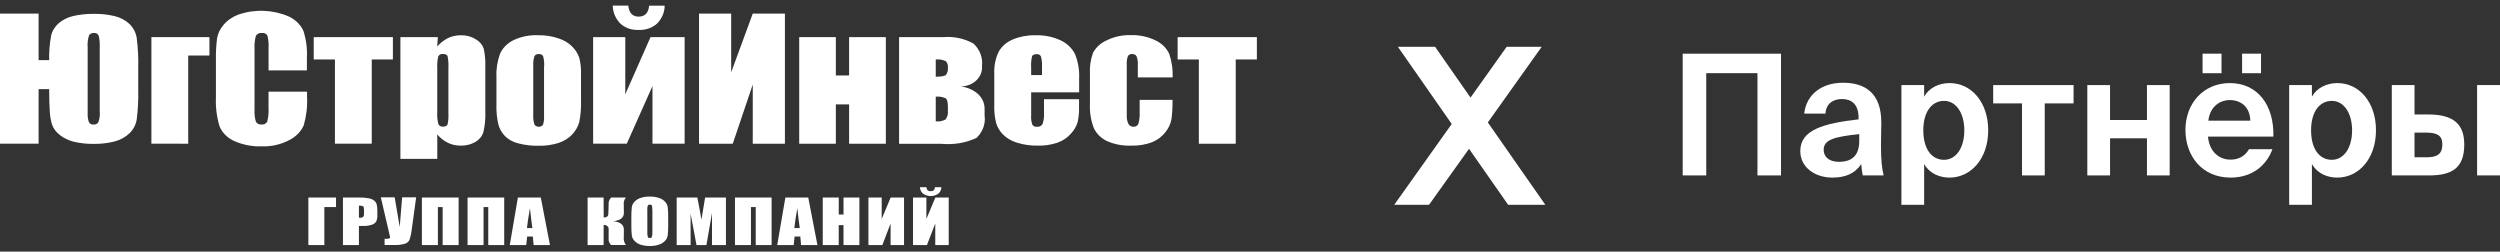
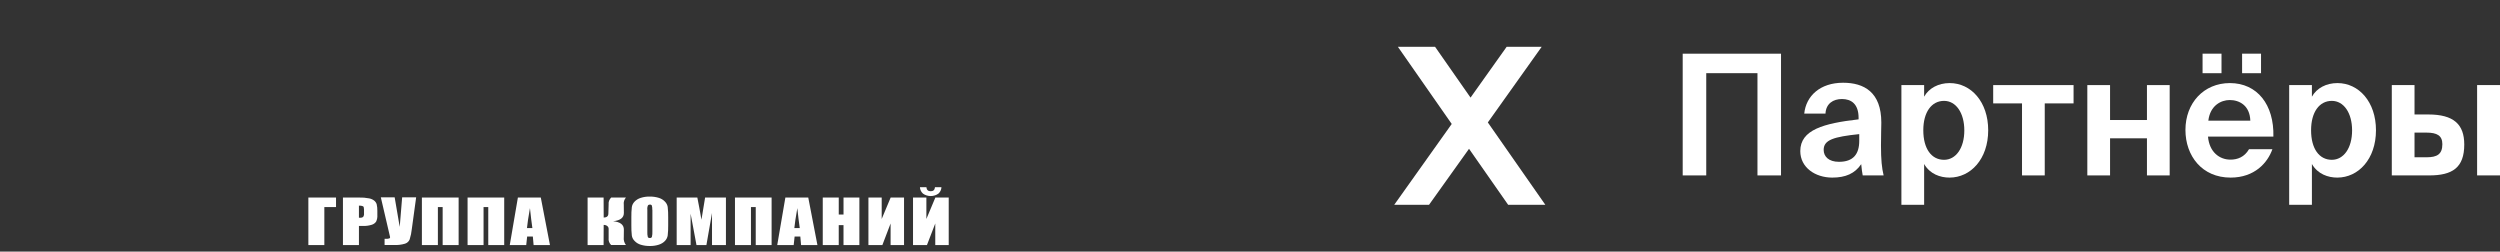
<svg xmlns="http://www.w3.org/2000/svg" width="308" height="31" viewBox="0 0 308 31" fill="none">
  <rect x="0" y="0" width="308" height="31" fill="#333333" stroke="none" />
  <path fill-rule="evenodd" clip-rule="evenodd" d="M41.398 25.51H39.959V30.192H37.99V24.337H41.398V25.51ZM42.251 24.337H44.231C44.645 24.324 45.06 24.358 45.464 24.438C45.704 24.479 45.927 24.577 46.108 24.721C46.253 24.842 46.357 24.996 46.408 25.166C46.468 25.432 46.496 25.704 46.489 25.975V26.482C46.511 26.761 46.46 27.041 46.34 27.301C46.217 27.487 46.02 27.627 45.788 27.695C45.455 27.798 45.104 27.846 44.751 27.837H44.221V30.193H42.251V24.338V24.337ZM44.22 25.334V26.821H44.362C44.43 26.829 44.499 26.824 44.565 26.806C44.63 26.789 44.691 26.759 44.742 26.72C44.828 26.592 44.865 26.442 44.846 26.295V25.809C44.846 25.607 44.812 25.475 44.731 25.415C44.573 25.35 44.398 25.322 44.224 25.334H44.22ZM51.266 24.337L50.736 28.21C50.693 28.645 50.604 29.075 50.471 29.495C50.426 29.614 50.352 29.723 50.254 29.814C50.156 29.905 50.036 29.976 49.903 30.021C49.462 30.153 48.997 30.208 48.532 30.183H47.381V29.424H47.496C47.655 29.435 47.816 29.417 47.967 29.373C47.997 29.357 48.021 29.335 48.038 29.308C48.054 29.281 48.061 29.251 48.06 29.221C48.06 29.221 48.026 29.049 47.945 28.722L46.919 24.313H48.623L49.245 27.953L49.545 24.313H51.26L51.266 24.337ZM56.504 30.192H54.535V25.51H53.947V30.192H51.977V24.337H56.503V30.192H56.504ZM62.123 30.192H60.154V25.51H59.574V30.192H57.605V24.337H62.119V30.192H62.123ZM66.626 24.337L67.755 30.192H65.74L65.647 29.141H64.945L64.83 30.192H62.803L63.804 24.337H66.626ZM65.589 28.098C65.486 27.431 65.393 26.611 65.29 25.641C65.094 26.764 64.967 27.583 64.922 28.098H65.589ZM72.394 24.337H74.363L74.375 26.805C74.743 26.795 74.943 26.642 74.95 26.329L74.984 25.187C74.966 25.034 74.985 24.88 75.038 24.734C75.092 24.588 75.179 24.453 75.295 24.338H77.114C76.9 24.59 76.806 24.905 76.85 25.217L76.861 26.215C76.872 26.822 76.424 27.165 75.538 27.256C76.424 27.337 76.874 27.692 76.861 28.308L76.85 29.238C76.812 29.572 76.905 29.907 77.114 30.188H75.295C75.176 30.075 75.087 29.94 75.034 29.794C74.98 29.647 74.963 29.492 74.984 29.339V28.197C74.986 28.13 74.972 28.064 74.942 28.003C74.912 27.942 74.867 27.887 74.811 27.842C74.689 27.752 74.533 27.705 74.373 27.712L74.362 30.19H72.392V24.334L72.394 24.337ZM82.32 27.765C82.327 28.181 82.307 28.598 82.261 29.012C82.224 29.258 82.108 29.489 81.928 29.68C81.726 29.891 81.464 30.052 81.168 30.145C80.81 30.26 80.431 30.315 80.05 30.307C79.679 30.311 79.309 30.26 78.957 30.155C78.655 30.067 78.388 29.905 78.186 29.689C77.998 29.502 77.878 29.27 77.841 29.022C77.795 28.602 77.776 28.18 77.783 27.758V26.766C77.776 26.347 77.796 25.928 77.841 25.511C77.879 25.266 77.994 25.035 78.175 24.844C78.376 24.633 78.638 24.472 78.934 24.379C79.292 24.264 79.671 24.209 80.052 24.217C80.423 24.212 80.793 24.264 81.145 24.369C81.447 24.457 81.714 24.618 81.916 24.834C82.104 25.021 82.224 25.254 82.261 25.501C82.307 25.922 82.327 26.344 82.32 26.766V27.764V27.765ZM80.361 25.843C80.372 25.666 80.353 25.489 80.305 25.317C80.282 25.279 80.247 25.247 80.204 25.227C80.161 25.208 80.112 25.2 80.063 25.206C80.019 25.203 79.975 25.209 79.935 25.225C79.894 25.241 79.86 25.266 79.833 25.297C79.755 25.47 79.728 25.658 79.752 25.843V28.573C79.74 28.782 79.759 28.992 79.81 29.197C79.844 29.278 79.925 29.322 80.063 29.322C80.118 29.327 80.172 29.316 80.219 29.29C80.265 29.265 80.299 29.225 80.316 29.179C80.366 28.963 80.385 28.742 80.374 28.522V25.844L80.361 25.843ZM89.435 24.337V30.192H87.72V26.238L87.029 30.192H85.808L85.083 26.326V30.192H83.367V24.337H85.912L86.153 25.584L86.419 27.07L86.868 24.34L89.435 24.337ZM95.077 30.192H93.107V25.51H92.518V30.192H90.548V24.337H95.062V30.192H95.077ZM99.578 24.337L100.707 30.192H98.692L98.6 29.141H97.897L97.782 30.192H95.755L96.757 24.337H99.578ZM98.53 28.098C98.426 27.431 98.334 26.611 98.23 25.641C98.034 26.764 97.908 27.583 97.863 28.098H98.53ZM105.876 24.337V30.192H103.92V27.735H103.332V30.192H101.364V24.337H103.334V26.43H103.922V24.338L105.876 24.337ZM111.368 30.192H109.721V27.532L108.706 30.193H106.99V24.338H108.625V26.977L109.729 24.338H111.377V30.193L111.368 30.192ZM116.872 30.192H115.225V27.532L114.2 30.192H112.484V24.337H114.13V26.976L115.235 24.337H116.882V30.192H116.872ZM115.191 23.062H115.986C115.98 23.356 115.849 23.637 115.618 23.85C115.35 24.046 115.011 24.153 114.662 24.153C114.313 24.153 113.975 24.046 113.707 23.85C113.475 23.637 113.343 23.356 113.338 23.062H114.131C114.165 23.396 114.339 23.561 114.661 23.561C114.983 23.561 115.157 23.398 115.191 23.062Z" fill="white" />
-   <path fill-rule="evenodd" clip-rule="evenodd" d="M6.056 10.978H4.756V17.703H0V1.675H4.756V7.412H6.056C6.033 6.404 6.114 5.395 6.298 4.399C6.427 3.811 6.757 3.272 7.242 2.851C7.742 2.43 8.356 2.127 9.027 1.972C9.85 1.786 10.698 1.698 11.549 1.709C12.427 1.691 13.304 1.787 14.152 1.992C14.84 2.161 15.461 2.493 15.948 2.952C16.44 3.439 16.753 4.046 16.845 4.692C16.999 5.897 17.061 7.11 17.03 8.323V11.046C17.062 12.261 17 13.478 16.845 14.686C16.758 15.334 16.445 15.942 15.948 16.426C15.454 16.896 14.826 17.24 14.129 17.424C13.288 17.639 12.415 17.741 11.539 17.727C10.715 17.738 9.894 17.649 9.098 17.464C8.448 17.303 7.848 17.012 7.347 16.614C6.915 16.276 6.593 15.844 6.414 15.361C6.251 14.815 6.155 14.256 6.13 13.692C6.085 13.035 6.06 12.144 6.06 11.043V10.972L6.056 10.978ZM12.286 13.759V5.821C12.308 5.357 12.27 4.892 12.171 4.435C12.137 4.317 12.055 4.213 11.941 4.144C11.826 4.075 11.687 4.046 11.549 4.061C11.431 4.056 11.314 4.08 11.211 4.132C11.109 4.184 11.027 4.262 10.974 4.354C10.816 4.833 10.758 5.333 10.8 5.831V14.053C10.787 14.377 10.835 14.702 10.942 15.013C10.984 15.118 11.064 15.209 11.171 15.269C11.277 15.33 11.404 15.357 11.53 15.347C11.646 15.354 11.761 15.332 11.863 15.284C11.965 15.236 12.049 15.163 12.105 15.074C12.269 14.652 12.332 14.204 12.29 13.759H12.286ZM18.653 17.703V4.577H25.802V6.842H23.188V17.704L18.653 17.703ZM37.823 8.672H33.086V5.882C33.119 5.373 33.068 4.862 32.937 4.365C32.875 4.26 32.777 4.175 32.658 4.121C32.538 4.066 32.402 4.046 32.269 4.062C32.116 4.043 31.96 4.069 31.826 4.134C31.69 4.2 31.583 4.303 31.521 4.426C31.381 4.946 31.326 5.481 31.359 6.014V13.458C31.328 13.971 31.382 14.485 31.521 14.984C31.578 15.104 31.679 15.203 31.807 15.267C31.936 15.331 32.084 15.356 32.231 15.338C32.374 15.354 32.52 15.328 32.644 15.264C32.769 15.2 32.867 15.101 32.922 14.984C33.065 14.437 33.119 13.876 33.083 13.315V11.295H37.827V11.912C37.887 13.097 37.751 14.282 37.424 15.432C37.089 16.201 36.463 16.844 35.65 17.253C34.636 17.795 33.463 18.066 32.276 18.031C31.083 18.071 29.898 17.841 28.834 17.364C27.991 16.977 27.349 16.322 27.038 15.533C26.697 14.381 26.55 13.192 26.601 12.003V7.321C26.585 6.453 26.632 5.585 26.742 4.722C26.847 4.115 27.125 3.541 27.549 3.053C28.023 2.493 28.661 2.056 29.394 1.786C30.389 1.447 31.454 1.293 32.521 1.336C33.587 1.379 34.632 1.617 35.588 2.036C36.408 2.423 37.045 3.054 37.384 3.815C37.723 4.891 37.867 6.008 37.81 7.123V8.676L37.823 8.672ZM48.404 4.576V7.328H45.801V17.703H41.265V7.328H38.651V4.576H48.404ZM53.942 4.576L53.861 5.74C54.218 5.311 54.673 4.953 55.197 4.688C55.689 4.456 56.24 4.338 56.798 4.344C57.454 4.331 58.096 4.506 58.628 4.843C59.095 5.115 59.438 5.523 59.595 5.995C59.754 6.725 59.819 7.468 59.791 8.211V13.742C59.828 14.597 59.747 15.452 59.55 16.29C59.397 16.784 59.043 17.212 58.556 17.494C58.02 17.803 57.389 17.959 56.748 17.939C56.202 17.945 55.664 17.826 55.186 17.595C54.67 17.337 54.223 16.985 53.874 16.563V19.576H49.33V4.577L53.942 4.576ZM55.243 8.389C55.272 7.895 55.237 7.399 55.139 6.912C55.07 6.74 54.886 6.649 54.571 6.649C54.452 6.636 54.331 6.657 54.227 6.71C54.123 6.763 54.042 6.845 53.996 6.942C53.884 7.414 53.842 7.896 53.87 8.378V13.818C53.837 14.317 53.885 14.818 54.012 15.305C54.06 15.403 54.143 15.486 54.249 15.539C54.356 15.592 54.479 15.612 54.6 15.598C54.884 15.598 55.071 15.507 55.141 15.325C55.235 14.888 55.27 14.444 55.244 14V8.388L55.243 8.389ZM71.581 9.188V12.405C71.609 13.275 71.54 14.146 71.374 15.004C71.224 15.571 70.929 16.101 70.511 16.552C70.061 17.033 69.472 17.399 68.807 17.613C68.039 17.855 67.227 17.972 66.411 17.958C65.547 17.977 64.685 17.879 63.855 17.665C63.229 17.514 62.666 17.209 62.232 16.785C61.831 16.374 61.547 15.886 61.403 15.36C61.213 14.534 61.132 13.693 61.161 12.851V9.474C61.118 8.504 61.27 7.535 61.61 6.612C61.92 5.915 62.493 5.333 63.233 4.963C64.148 4.519 65.183 4.304 66.227 4.339C67.124 4.317 68.017 4.454 68.852 4.743C69.451 4.94 69.99 5.256 70.426 5.668C70.862 6.079 71.183 6.574 71.363 7.113C71.537 7.796 71.61 8.496 71.581 9.196V9.188ZM67.037 8.197C67.067 7.769 67.024 7.339 66.911 6.922C66.865 6.835 66.79 6.763 66.695 6.715C66.6 6.668 66.49 6.648 66.381 6.659C66.271 6.65 66.161 6.67 66.064 6.717C65.968 6.764 65.889 6.835 65.84 6.922C65.714 7.337 65.666 7.768 65.698 8.197V14.124C65.67 14.532 65.718 14.942 65.84 15.337C65.891 15.42 65.966 15.49 66.057 15.539C66.149 15.589 66.253 15.616 66.36 15.619C66.467 15.623 66.573 15.601 66.668 15.556C66.763 15.512 66.843 15.447 66.9 15.367C67.014 15.005 67.057 14.629 67.026 14.255V8.197H67.037ZM84.361 17.703H80.385V10.604L77.219 17.703H73.074V4.577H77.034V11.617L80.142 4.577H84.346V17.704L84.361 17.703ZM79.975 0.702H81.886C81.883 1.494 81.565 2.259 80.987 2.866C80.695 3.143 80.338 3.36 79.94 3.501C79.541 3.643 79.113 3.706 78.684 3.686C78.254 3.708 77.823 3.646 77.424 3.502C77.026 3.358 76.669 3.138 76.381 2.856C75.812 2.245 75.499 1.481 75.495 0.692H77.406C77.498 1.593 77.924 2.048 78.684 2.048C79.444 2.048 79.881 1.613 79.973 0.704L79.975 0.702ZM96.701 17.704H92.74V10.413L90.277 17.704H86.121V1.675H90.081V8.909L92.74 1.675H96.701V17.704ZM109.136 17.704H104.61V12.86H102.976V17.704H98.462V4.577H102.976V9.299H104.61V4.576H109.136V17.703V17.704ZM121.306 14.246C121.372 14.739 121.318 15.239 121.146 15.712C120.975 16.185 120.69 16.621 120.312 16.99C118.985 17.609 117.476 17.863 115.983 17.718H110.767V4.577H116.145C117.478 4.455 118.819 4.737 119.944 5.377C120.329 5.743 120.621 6.177 120.8 6.651C120.978 7.124 121.04 7.625 120.981 8.121C121.013 8.442 120.968 8.765 120.85 9.07C120.732 9.376 120.543 9.656 120.295 9.894C120.047 10.131 119.746 10.321 119.41 10.451C119.074 10.581 118.711 10.649 118.344 10.649C119.168 10.74 119.931 11.075 120.508 11.599C121.042 12.107 121.327 12.779 121.302 13.47V14.248L121.306 14.246ZM115.284 9.452C115.976 9.452 116.4 9.37 116.551 9.22C116.737 8.949 116.818 8.633 116.781 8.319C116.799 8.181 116.786 8.041 116.743 7.908C116.699 7.774 116.626 7.649 116.528 7.541C116.149 7.356 115.714 7.282 115.284 7.329V9.449V9.452ZM116.781 13.629V13.183C116.781 12.617 116.7 12.263 116.528 12.122C116.149 11.937 115.714 11.863 115.284 11.91V14.954C115.705 14.995 116.129 14.914 116.492 14.722C116.73 14.399 116.831 14.012 116.776 13.63L116.781 13.629ZM132.934 11.373H127.039V14.215C127.005 14.604 127.055 14.995 127.188 15.367C127.243 15.454 127.327 15.524 127.428 15.568C127.53 15.613 127.644 15.629 127.756 15.617C127.898 15.631 128.041 15.606 128.166 15.544C128.29 15.482 128.389 15.387 128.447 15.272C128.593 14.843 128.652 14.395 128.621 13.948V12.218H132.939V13.188C132.957 13.816 132.899 14.443 132.765 15.059C132.605 15.569 132.327 16.044 131.948 16.455C131.525 16.946 130.961 17.33 130.313 17.567C129.526 17.839 128.684 17.966 127.838 17.941C126.972 17.955 126.11 17.831 125.294 17.577C124.633 17.381 124.041 17.037 123.578 16.579C123.178 16.173 122.886 15.693 122.726 15.174C122.544 14.44 122.466 13.689 122.496 12.939V9.106C122.447 8.18 122.628 7.255 123.026 6.396C123.39 5.728 124.003 5.189 124.764 4.869C125.625 4.506 126.572 4.326 127.527 4.343C128.628 4.306 129.721 4.526 130.694 4.98C131.474 5.358 132.089 5.951 132.443 6.669C132.826 7.619 132.998 8.625 132.95 9.632V11.372L132.934 11.373ZM128.375 9.24V8.279C128.401 7.838 128.359 7.396 128.249 6.965C128.213 6.873 128.144 6.795 128.052 6.742C127.96 6.689 127.851 6.664 127.742 6.671C127.431 6.671 127.235 6.753 127.154 6.921C127.044 7.369 127.006 7.829 127.039 8.287V9.247H128.375V9.24ZM144.472 9.533H140.178V8.016C140.206 7.654 140.156 7.29 140.029 6.945C139.984 6.854 139.907 6.777 139.81 6.727C139.713 6.676 139.6 6.653 139.488 6.661C139.381 6.65 139.273 6.668 139.178 6.712C139.083 6.757 139.006 6.826 138.958 6.911C138.835 7.271 138.787 7.648 138.816 8.023V14.212C138.793 14.572 138.864 14.931 139.023 15.264C139.072 15.368 139.155 15.457 139.262 15.52C139.369 15.583 139.494 15.617 139.623 15.618C139.758 15.627 139.892 15.596 140.005 15.53C140.118 15.464 140.202 15.367 140.245 15.254C140.378 14.802 140.432 14.334 140.405 13.868V12.3H144.458C144.466 13.087 144.424 13.874 144.331 14.656C144.228 15.24 143.972 15.796 143.583 16.278C143.171 16.82 142.597 17.251 141.924 17.525C141.125 17.824 140.26 17.966 139.391 17.939C138.334 17.985 137.282 17.787 136.34 17.363C135.609 16.998 135.043 16.423 134.739 15.735C134.386 14.779 134.23 13.776 134.279 12.772V9.037C134.236 8.182 134.364 7.326 134.66 6.509C134.999 5.859 135.573 5.326 136.294 4.993C137.218 4.528 138.27 4.297 139.334 4.325C140.397 4.3 141.447 4.527 142.374 4.983C143.142 5.347 143.737 5.938 144.056 6.652C144.37 7.586 144.51 8.56 144.47 9.534L144.472 9.533ZM154.846 4.577V7.329H152.243V17.704H147.699V7.329H145.085V4.577H154.846Z" fill="white" />
  <path d="M171.769 25.231L178.853 15.272L172.222 5.769H176.803L181.17 12.024L185.618 5.769H189.932L183.301 15.084L190.385 25.231H185.804L180.984 18.332L176.057 25.231H171.769Z" fill="white" />
  <path d="M299.275 21.611H294.669V10.483H297.469V14.103H299.174C302.278 14.103 303.597 15.303 303.597 17.805C303.597 20.66 302.136 21.611 299.275 21.611ZM297.469 16.337V19.377H298.95C300.249 19.377 300.898 19.005 300.898 17.764C300.898 16.709 300.249 16.337 298.93 16.337H297.469ZM308 21.611H305.18V10.483H308V21.611Z" fill="white" />
  <path d="M287.282 19.688C288.743 19.688 289.778 18.24 289.778 16.068C289.778 13.896 288.743 12.428 287.282 12.428C285.74 12.428 284.726 13.813 284.726 16.047C284.726 18.343 285.74 19.688 287.282 19.688ZM284.827 25.231H282.027V10.483H284.827V11.91C285.415 10.856 286.592 10.235 287.972 10.235C290.61 10.235 292.72 12.552 292.72 16.047C292.72 19.605 290.549 21.88 287.952 21.88C286.816 21.88 285.537 21.446 284.827 20.205V25.231Z" fill="white" />
  <path d="M271.356 9.015V6.615H273.69V9.015H271.356ZM276.226 6.615H278.559V9.015H276.226V6.615ZM280.081 16.833H272.026C272.188 18.736 273.446 19.667 274.785 19.667C275.658 19.667 276.51 19.357 277.078 18.384H279.959C279.371 20.039 277.788 21.88 274.806 21.88C271.295 21.88 269.246 19.212 269.246 16.006C269.246 12.696 271.498 10.235 274.724 10.235C278.093 10.235 280.183 12.903 280.081 16.833ZM274.704 12.324C273.649 12.324 272.29 12.986 272.066 14.868H277.24C277.18 12.986 275.881 12.324 274.704 12.324Z" fill="white" />
  <path d="M259.959 21.611H257.159V10.483H259.959V14.786H264.504V10.483H267.304V21.611H264.504V17.04H259.959V21.611Z" fill="white" />
  <path d="M251.912 21.611H249.112V12.738H245.561V10.483H255.463V12.738H251.912V21.611Z" fill="white" />
  <path d="M239.508 19.688C240.969 19.688 242.004 18.24 242.004 16.068C242.004 13.896 240.969 12.428 239.508 12.428C237.966 12.428 236.951 13.813 236.951 16.047C236.951 18.343 237.966 19.688 239.508 19.688ZM237.053 25.231H234.253V10.483H237.053V11.91C237.641 10.856 238.818 10.235 240.198 10.235C242.835 10.235 244.946 12.552 244.946 16.047C244.946 19.605 242.775 21.88 240.177 21.88C239.041 21.88 237.763 21.446 237.053 20.205V25.231Z" fill="white" />
  <path d="M229.059 17.35V16.523C225.914 16.854 224.676 17.226 224.676 18.467C224.676 19.274 225.285 19.936 226.563 19.936C228.328 19.936 229.059 18.984 229.059 17.35ZM229.302 20.225C228.511 21.384 227.375 21.88 225.731 21.88C223.641 21.88 221.795 20.639 221.795 18.612C221.795 15.985 224.676 15.199 228.978 14.703V14.517C228.978 12.8 228.065 12.2 226.928 12.2C225.853 12.2 224.96 12.758 224.899 13.999H222.282C222.505 11.807 224.25 10.194 227.07 10.194C229.647 10.194 231.778 11.352 231.778 15.096C231.778 15.427 231.737 16.937 231.737 17.929C231.737 19.688 231.839 20.68 232.062 21.611H229.485C229.404 21.259 229.363 20.784 229.302 20.225Z" fill="white" />
  <path d="M210.209 21.611H207.308V6.615H219.421V21.611H216.52V9.015H210.209V21.611Z" fill="white" />
</svg>